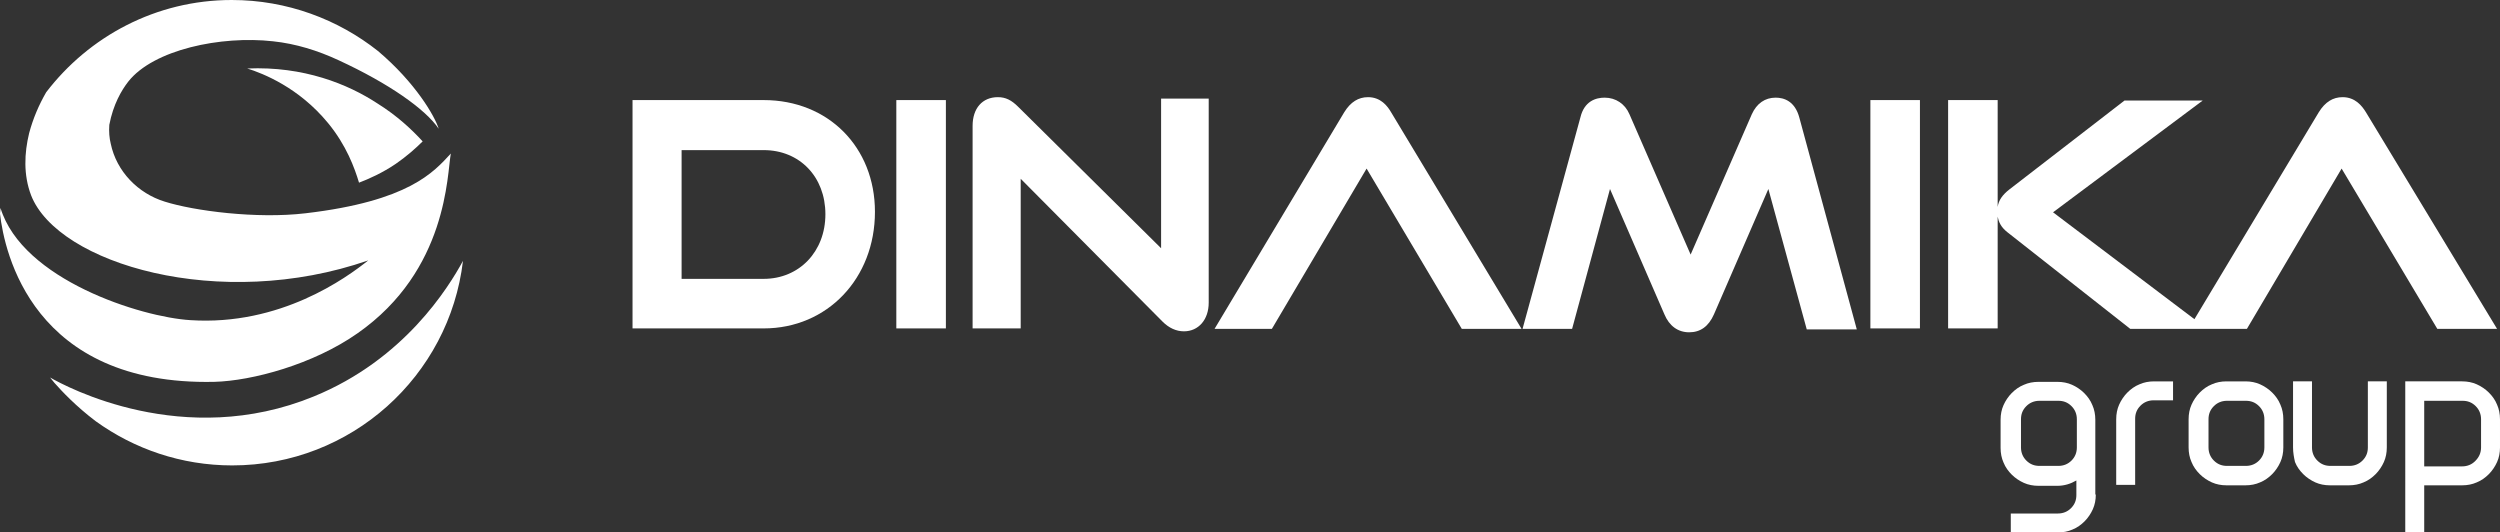
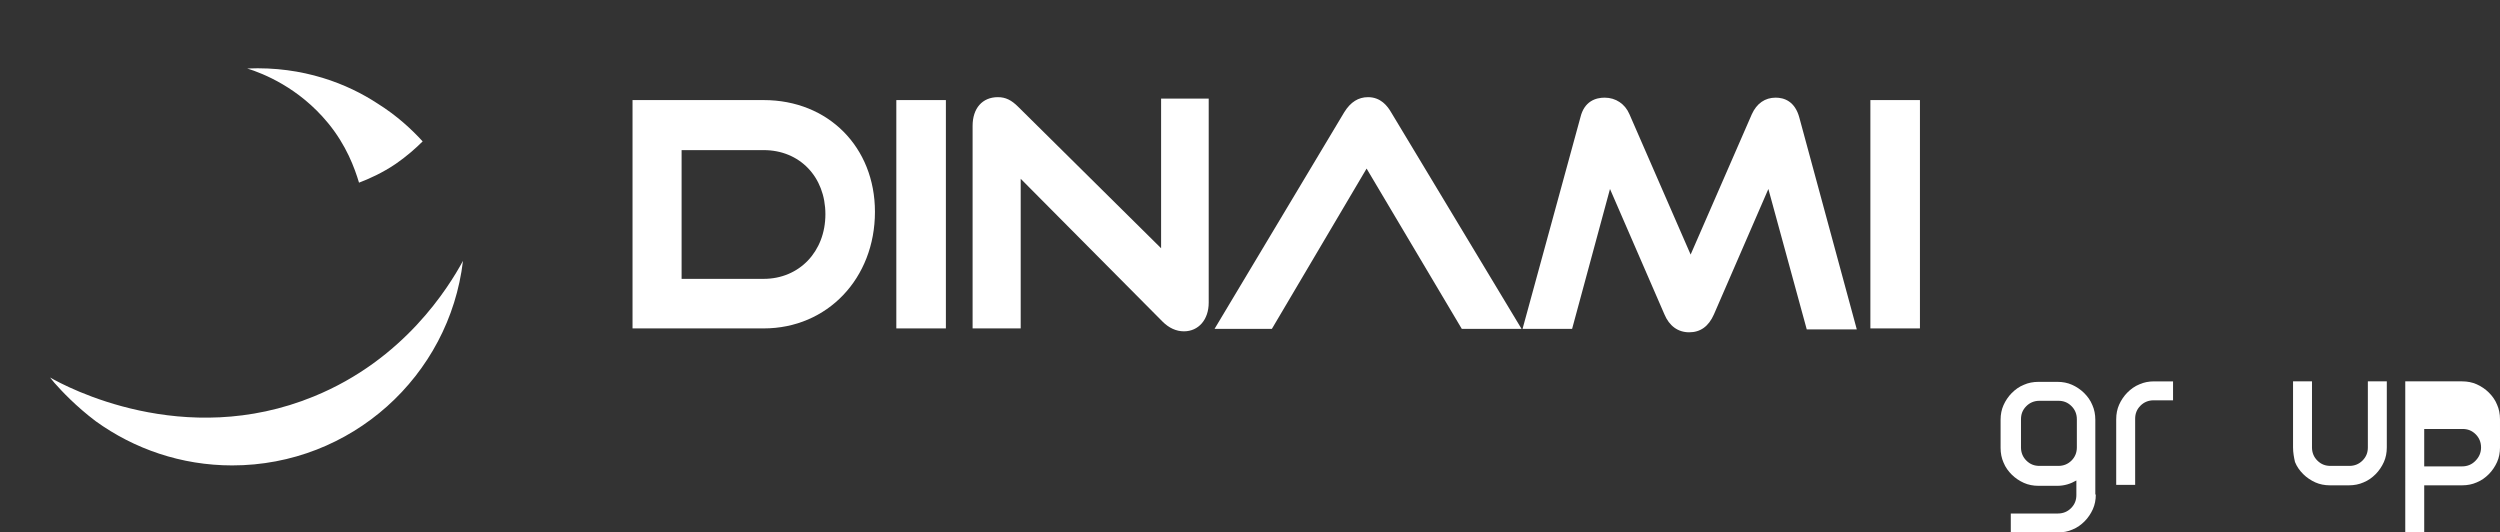
<svg xmlns="http://www.w3.org/2000/svg" version="1.1" id="Capa_1" x="0px" y="0px" viewBox="0 0 514.6 109.6" style="enable-background:new 0 0 514.6 109.6;" xml:space="preserve">
  <rect x="0" y="0" width="514.6" height="109.6" fill="#333333" stroke="none" />
  <style type="text/css"> .st0{fill:#FFFFFF;} </style>
  <path class="st0" d="M431.4,101.8c0,1.1-0.2,2.1-0.6,3c-0.4,0.9-1,1.8-1.7,2.5c-0.7,0.7-1.5,1.3-2.5,1.7c-0.9,0.4-1.9,0.6-3,0.6 h-9.7v-3.9h9.7c1.1,0,2-0.4,2.7-1.1c0.8-0.8,1.1-1.7,1.1-2.7v-3c-1.2,0.7-2.5,1.1-3.9,1.1h-3.9c-1.1,0-2.1-0.2-3-0.6 c-0.9-0.4-1.8-1-2.5-1.7c-0.7-0.7-1.3-1.5-1.7-2.5c-0.4-0.9-0.6-1.9-0.6-3v-5.8c0-1.1,0.2-2.1,0.6-3c0.4-0.9,1-1.8,1.7-2.5 c0.7-0.7,1.5-1.3,2.5-1.7c0.9-0.4,1.9-0.6,3-0.6h3.9c1.1,0,2.1,0.2,3,0.6c0.9,0.4,1.8,1,2.5,1.7c0.7,0.7,1.3,1.5,1.7,2.5 c0.4,0.9,0.6,1.9,0.6,3V101.8z M427.5,92.1v-5.8c0-1.1-0.4-2-1.1-2.7c-0.8-0.8-1.7-1.1-2.7-1.1h-3.9c-1.1,0-2,0.4-2.7,1.1 c-0.8,0.8-1.1,1.7-1.1,2.7v5.8c0,1.1,0.4,2,1.1,2.7c0.8,0.8,1.7,1.1,2.7,1.1h3.9c1.1,0,2-0.4,2.7-1.1 C427.1,94.1,427.5,93.2,427.5,92.1" />
  <path class="st0" d="M447.2,82.4h-3.9c-1.1,0-2,0.4-2.7,1.1c-0.8,0.8-1.1,1.7-1.1,2.7v13.6h-3.9V86.3c0-1.1,0.2-2.1,0.6-3 c0.4-0.9,1-1.8,1.7-2.5c0.7-0.7,1.5-1.3,2.5-1.7c0.9-0.4,1.9-0.6,3-0.6h3.9V82.4z" />
-   <path class="st0" d="M470,92.1c0,1.1-0.2,2.1-0.6,3c-0.4,0.9-1,1.8-1.7,2.5c-0.7,0.7-1.5,1.3-2.5,1.7c-0.9,0.4-1.9,0.6-3,0.6h-3.9 c-1.1,0-2.1-0.2-3-0.6c-0.9-0.4-1.8-1-2.5-1.7c-0.7-0.7-1.3-1.5-1.7-2.5c-0.4-0.9-0.6-1.9-0.6-3v-5.8c0-1.1,0.2-2.1,0.6-3 c0.4-0.9,1-1.8,1.7-2.5c0.7-0.7,1.5-1.3,2.5-1.7c0.9-0.4,1.9-0.6,3-0.6h3.9c1.1,0,2.1,0.2,3,0.6c0.9,0.4,1.8,1,2.5,1.7 c0.7,0.7,1.3,1.5,1.7,2.5c0.4,0.9,0.6,1.9,0.6,3V92.1z M466.1,92.1v-5.8c0-1.1-0.4-2-1.1-2.7c-0.8-0.8-1.7-1.1-2.7-1.1h-3.9 c-1.1,0-2,0.4-2.7,1.1c-0.8,0.8-1.1,1.7-1.1,2.7v5.8c0,1.1,0.4,2,1.1,2.7c0.8,0.8,1.7,1.1,2.7,1.1h3.9c1.1,0,2-0.4,2.7-1.1 C465.7,94.1,466.1,93.2,466.1,92.1" />
  <path class="st0" d="M472,92.1V78.5h3.9v13.6c0,1.1,0.4,2,1.1,2.7c0.8,0.8,1.7,1.1,2.7,1.1h3.9c1.1,0,2-0.4,2.7-1.1 c0.8-0.8,1.1-1.7,1.1-2.7V78.5h3.9v13.6c0,1.1-0.2,2.1-0.6,3c-0.4,0.9-1,1.8-1.7,2.5c-0.7,0.7-1.5,1.3-2.5,1.7 c-0.9,0.4-1.9,0.6-3,0.6h-3.9c-1.1,0-2.1-0.2-3-0.6c-0.9-0.4-1.8-1-2.5-1.7c-0.7-0.7-1.3-1.5-1.7-2.5C472.2,94.2,472,93.2,472,92.1" />
-   <path class="st0" d="M514.6,92.1c0,1.1-0.2,2.1-0.6,3c-0.4,0.9-1,1.8-1.7,2.5c-0.7,0.7-1.5,1.3-2.5,1.7c-0.9,0.4-1.9,0.6-3,0.6H499 v9.7h-3.9V78.5h11.7c1.1,0,2.1,0.2,3,0.6c0.9,0.4,1.8,1,2.5,1.7c0.7,0.7,1.3,1.5,1.7,2.5c0.4,0.9,0.6,1.9,0.6,3V92.1z M510.7,92.1 v-5.8c0-1.1-0.4-2-1.1-2.7c-0.8-0.8-1.7-1.1-2.7-1.1H499V96h7.8c1.1,0,2-0.4,2.7-1.1C510.3,94.1,510.7,93.2,510.7,92.1" />
+   <path class="st0" d="M514.6,92.1c0,1.1-0.2,2.1-0.6,3c-0.4,0.9-1,1.8-1.7,2.5c-0.7,0.7-1.5,1.3-2.5,1.7c-0.9,0.4-1.9,0.6-3,0.6H499 v9.7h-3.9V78.5h11.7c1.1,0,2.1,0.2,3,0.6c0.9,0.4,1.8,1,2.5,1.7c0.7,0.7,1.3,1.5,1.7,2.5c0.4,0.9,0.6,1.9,0.6,3V92.1z M510.7,92.1 c0-1.1-0.4-2-1.1-2.7c-0.8-0.8-1.7-1.1-2.7-1.1H499V96h7.8c1.1,0,2-0.4,2.7-1.1C510.3,94.1,510.7,93.2,510.7,92.1" />
  <path class="st0" d="M50.9,14.1c3.2,1,10.6,3.9,16.6,11.2c3.8,4.6,5.5,9.3,6.4,12.3c2.1-0.8,4.8-2,7.6-3.9c2.3-1.6,4.1-3.2,5.5-4.6 c-2.3-2.5-5.3-5.3-9.3-7.8C71.6,17.3,62.5,13.6,50.9,14.1" />
  <path class="st0" d="M64.6,81.6c-26.8,11-51-2-54.3-3.9c0.3,0.4,0.6,0.7,0.9,1.1c1.5,1.7,4.4,4.8,8.5,7.9c7.9,5.7,17.6,9.1,28.1,9.1 c24.5,0,44.7-18.4,47.5-42.1C92.3,59.2,83.2,74,64.6,81.6" />
-   <path class="st0" d="M44.1,78.6c7.8-0.2,20.4-3.6,29.5-10c18.6-13,18.4-32.8,19.2-37c0,0,0,0,0,0c-3.5,3.8-8.6,9.8-29.9,12.3 c-10.1,1.2-23-0.5-29-2.4c-5.5-1.7-9.9-6.2-11.1-11.9c-0.3-1.2-0.4-2.5-0.3-3.9c0.8-4.2,2.5-7.1,3.9-8.9c5.2-6.6,19.1-9.5,29.8-8.3 c4.7,0.5,9.2,1.9,13.5,3.9c10.4,4.8,17.9,10.1,20.6,14.1c-0.8-2.6-4.8-9.5-12.5-16C69.6,4,59.1,0,47.7,0C32.1,0,18.3,7.5,9.5,19 c-1.5,2.6-2.7,5.4-3.5,8.4C5,31.5,4.8,36,6.4,40.2c5.5,14.1,38.9,24,69.4,13.4c-4.5,3.6-18.1,13.5-36.6,12.3 C29.1,65.3,4.6,57.6,0.1,42.8C0.1,43.2,0,43.6,0,44C0.9,51.9,6.7,79.4,44.1,78.6" />
  <path class="st0" d="M157.2,20.6h-27v47h27c13.1,0,22.9-10.3,22.9-24C180.1,30.3,170.5,20.6,157.2,20.6 M157.2,57.4h-16.9V30.9h16.9 c7.4,0,12.7,5.5,12.7,13.2C169.9,51.8,164.5,57.4,157.2,57.4" />
  <rect x="184.5" y="20.6" class="st0" width="10.2" height="47" />
  <path class="st0" d="M239,51.1L209.6,22c-1.4-1.4-2.6-2-4.2-2c-3.2,0-5.2,2.3-5.2,5.9v41.7h9.9V36.8l29.2,29.4c1.3,1.3,2.8,2,4.4,2 c3,0,5.1-2.4,5.1-5.9V20.3H239V51.1z" />
  <path class="st0" d="M281.6,20c-2,0-3.6,1-4.9,3.1L250,67.7h11.8l19.5-33l19.6,33h12.3l-26.8-44.5C285.6,21.8,284.2,20,281.6,20" />
  <path class="st0" d="M365.5,20.1c-2.2,0-3.9,1.2-4.9,3.4L348,52.4l-12.6-28.9c-0.9-2.1-2.8-3.4-5.1-3.4c-1.8,0-4.2,0.7-5,4.1 l-11.9,43.5h10.2l7.8-28.8l11.2,25.8c1,2.4,2.8,3.7,5.1,3.7c2.3,0,4-1.2,5.1-3.7l11.2-25.8l7.9,28.9h10.3l-11.8-43.5 C369.5,20.8,367.2,20.1,365.5,20.1" />
  <rect x="385" y="20.6" class="st0" width="10.2" height="47" />
-   <path class="st0" d="M487,23.1c-0.8-1.3-2.2-3.1-4.8-3.1c-2,0-3.6,1-4.9,3.1l-25.6,42.6l-29.1-22l30.8-23h-16.1L413.6,39 c-1.4,1.1-2.2,2.2-2.4,3.6v-22h-10.2v47h10.2V44.6c0.2,1,0.6,2.1,2,3.2l25.3,19.9h12.2h3.8h8l19.5-33l19.7,33h12.3L487,23.1z" />
</svg>